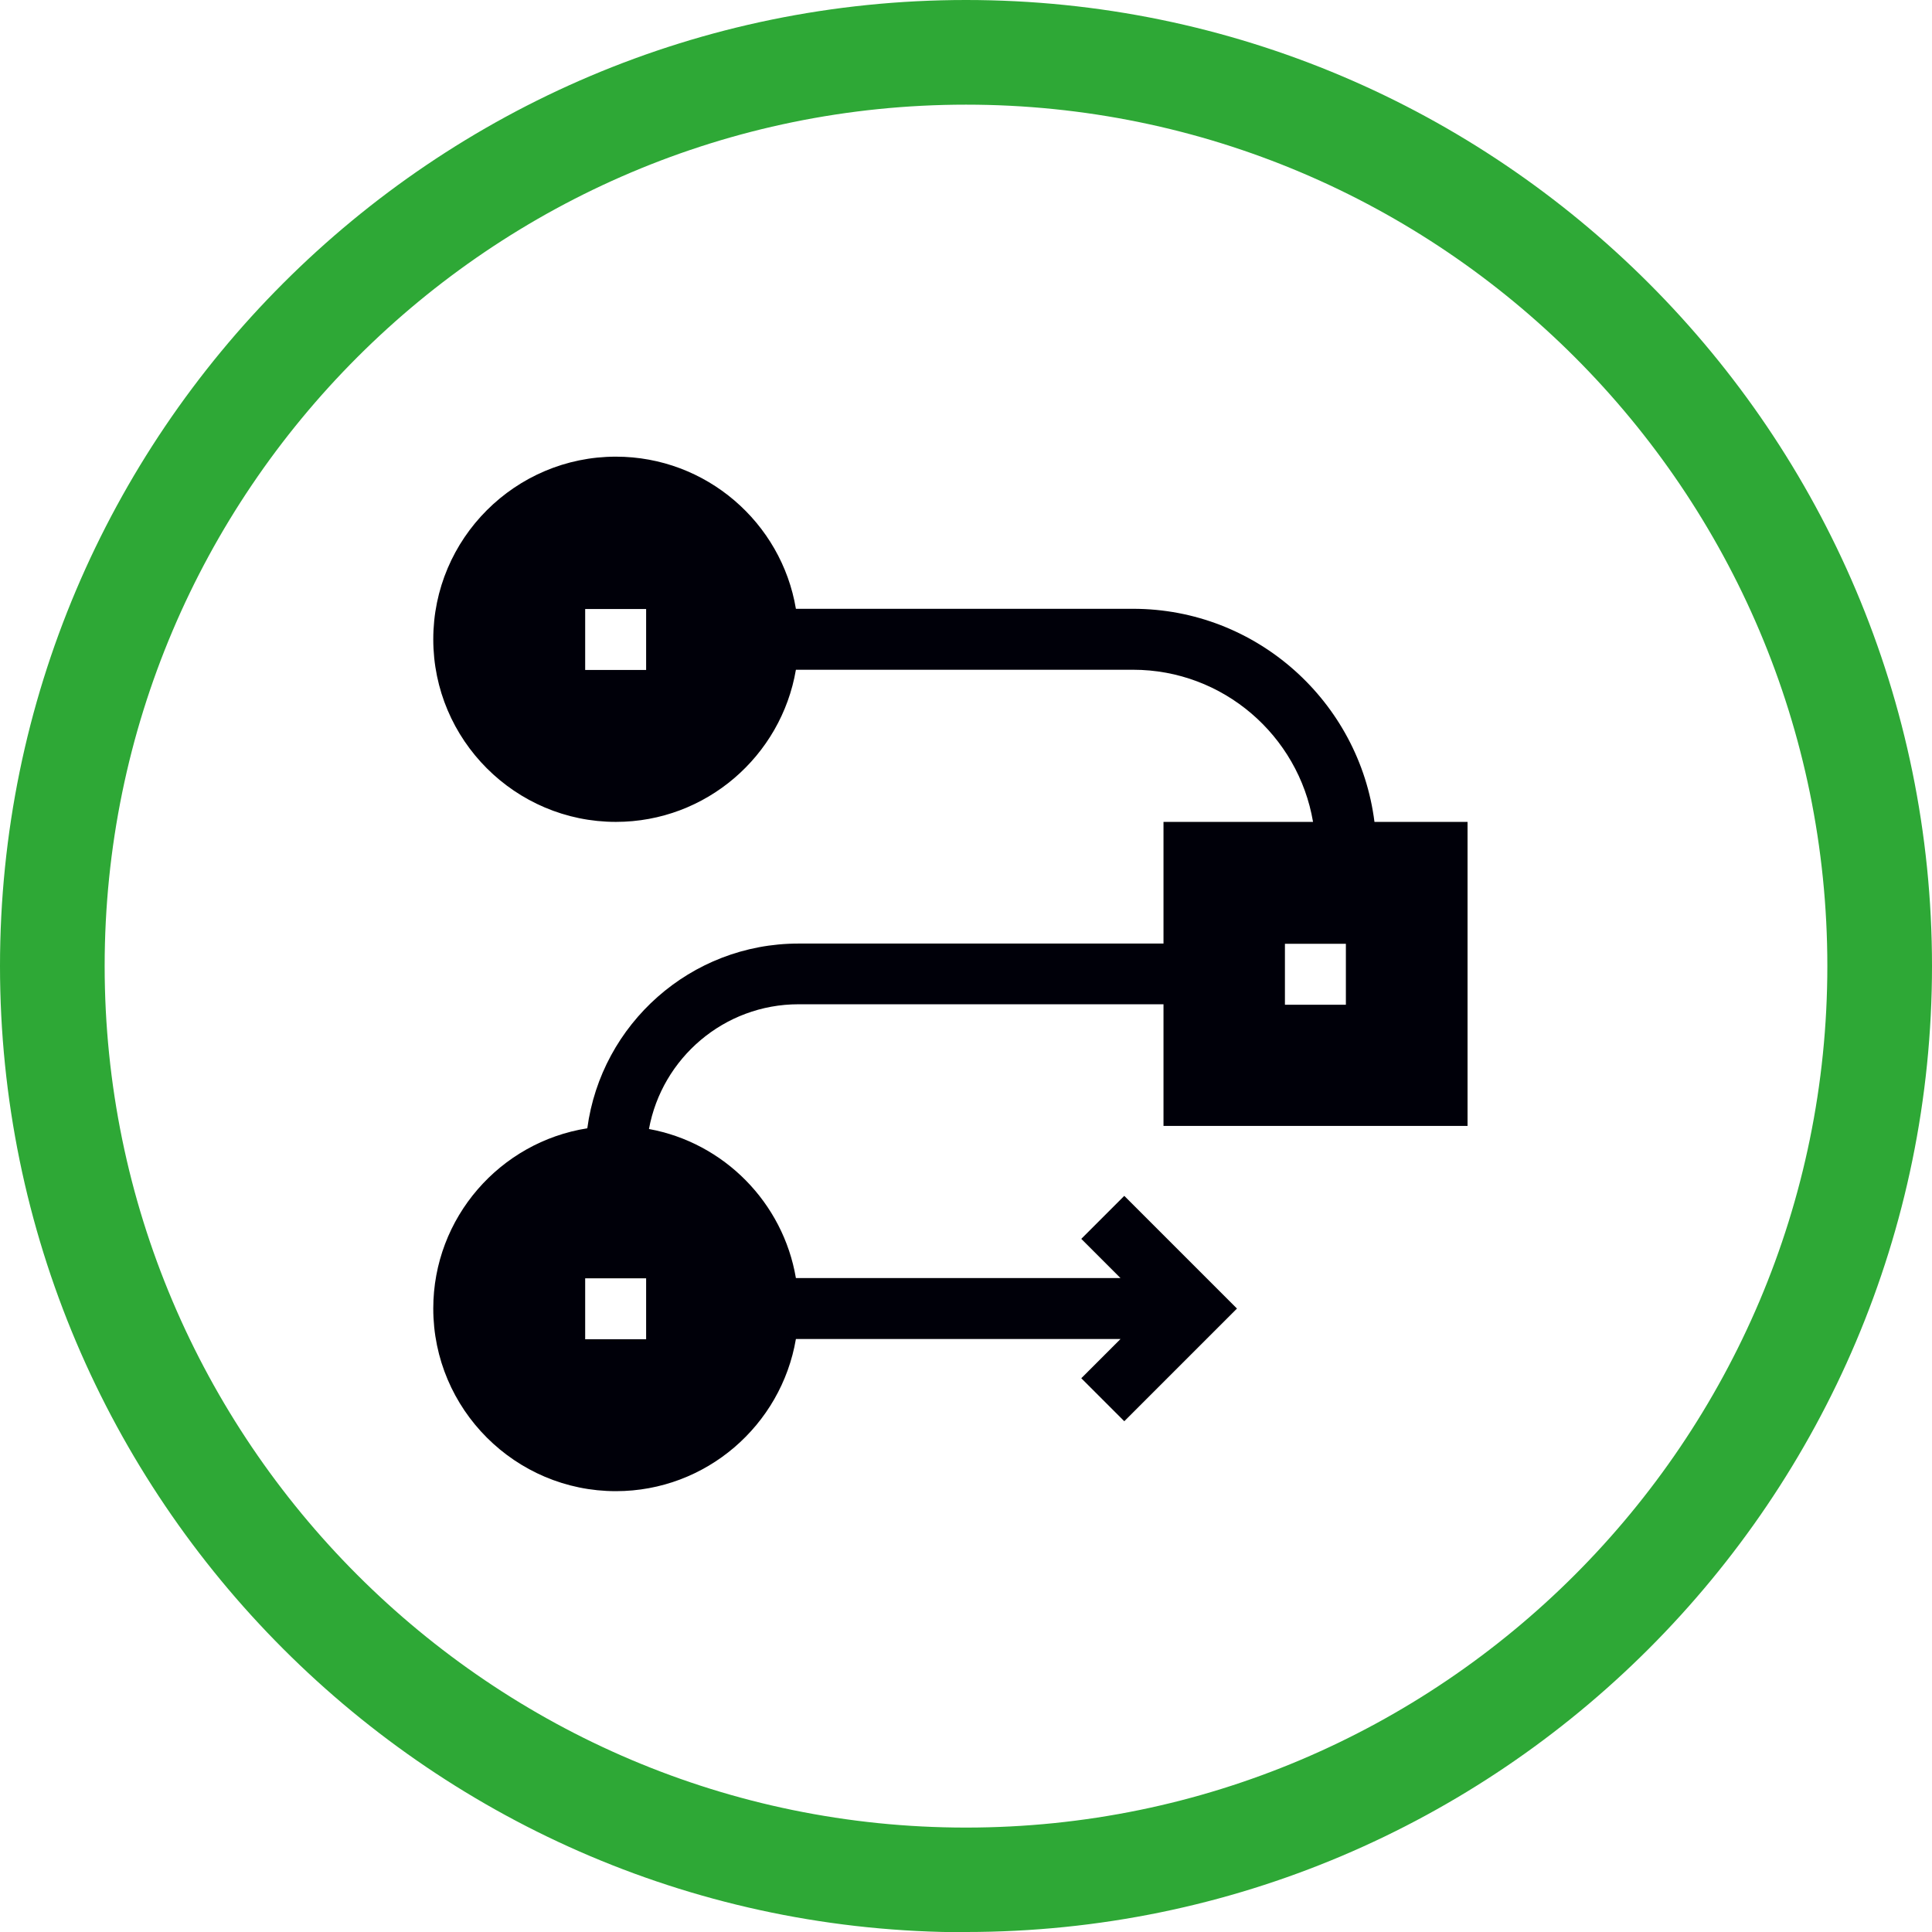
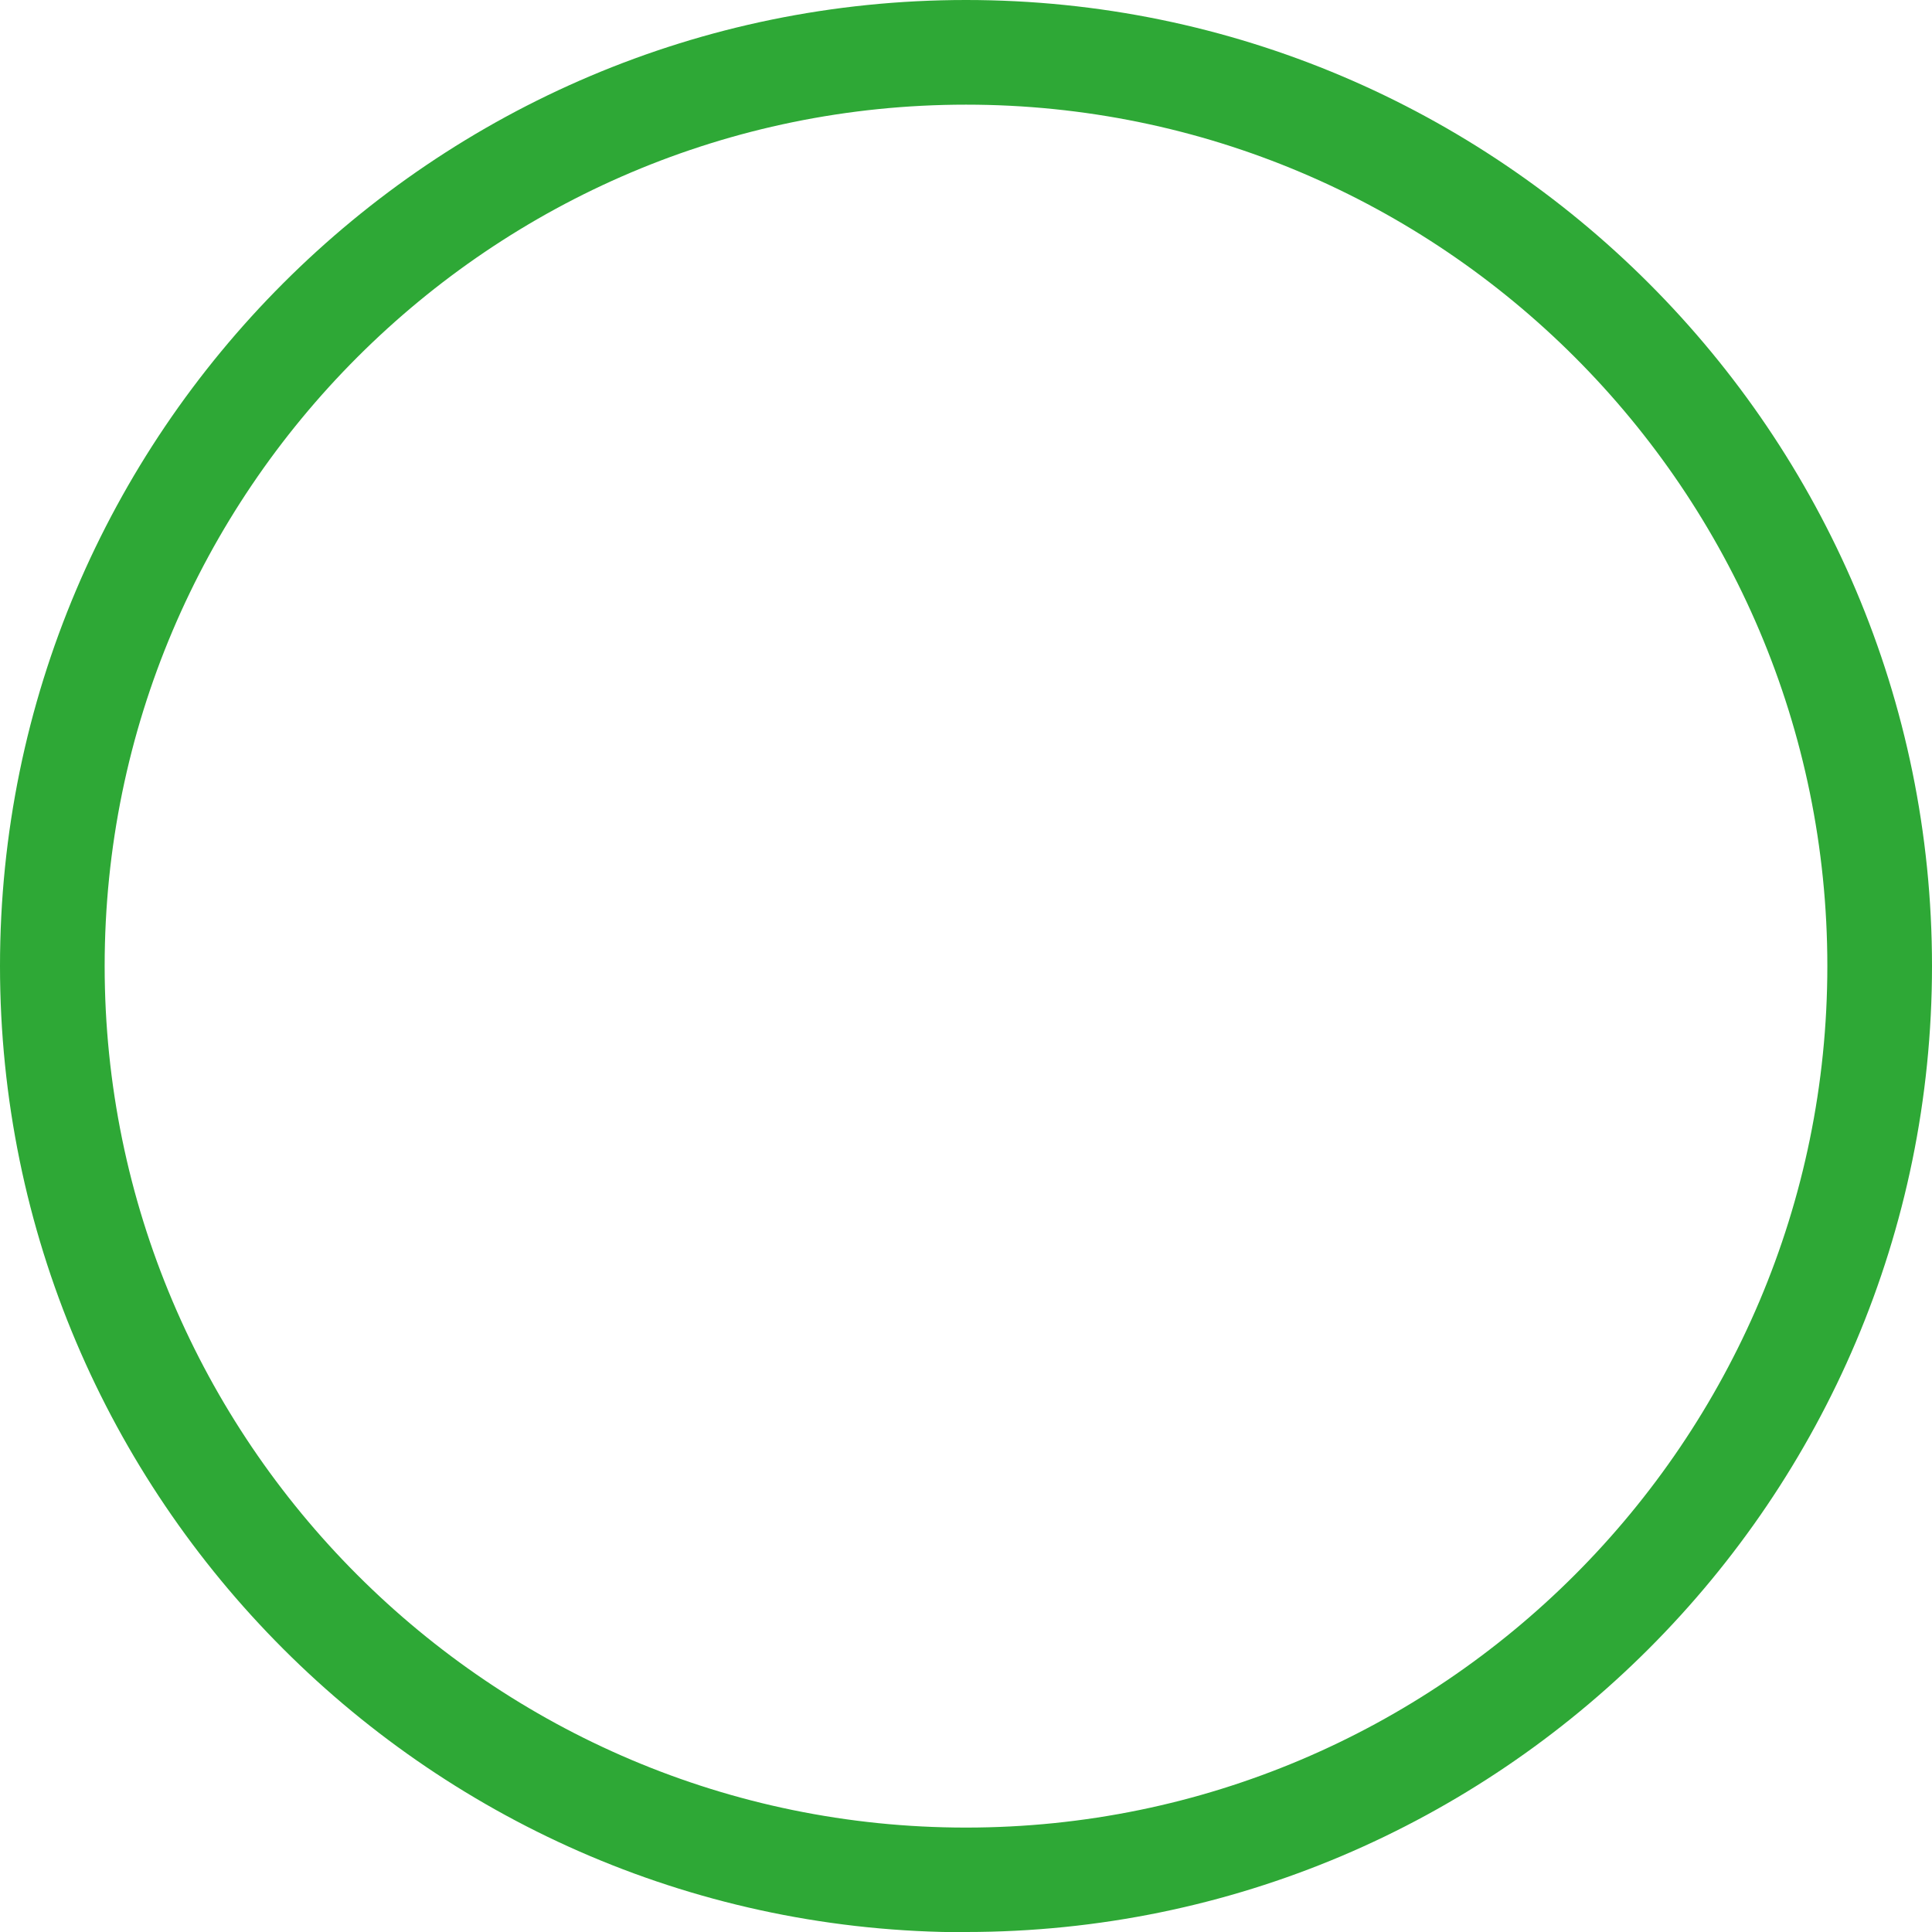
<svg xmlns="http://www.w3.org/2000/svg" id="Layer_1" viewBox="0 0 81.78 81.79">
  <defs>
    <style>
      .cls-1 {
        fill: #2ea836;
      }

      .cls-2 {
        fill: #000009;
      }
    </style>
  </defs>
  <path class="cls-1" d="M40.89,4.43C20.79,4.43,4.43,20.79,4.43,40.89s16.36,36.47,36.46,36.47,36.46-16.36,36.46-36.47S61,4.43,40.89,4.43M40.89,81.79C18.34,81.79,0,63.44,0,40.89S18.34,0,40.89,0s40.89,18.34,40.89,40.89-18.34,40.89-40.89,40.89" />
-   <path class="cls-2" d="M27.35,56.69h-2.58v-2.58h2.58s0,2.58,0,2.58ZM54.39,39.95h2.58v2.58h-2.58s0-2.58,0-2.58ZM27.35,28.36h-2.58v-2.58h2.58v2.58ZM62.12,47.67v-12.88h-3.94c-.64-5.08-4.98-9.02-10.22-9.02h-14.27c-.61-3.65-3.8-6.44-7.62-6.44-4.26,0-7.73,3.47-7.73,7.73s3.47,7.73,7.73,7.73c3.82,0,7-2.79,7.62-6.44h14.27c3.82,0,7,2.79,7.62,6.44h-6.33v5.15h-15.45c-4.57,0-8.35,3.41-8.94,7.82-3.69.58-6.52,3.78-6.52,7.63,0,4.26,3.47,7.73,7.73,7.73,3.82,0,7-2.79,7.62-6.44h13.74l-1.66,1.66,1.82,1.82,4.77-4.77-4.77-4.77-1.82,1.82,1.66,1.66h-13.74c-.54-3.19-3.04-5.73-6.22-6.31.55-3,3.18-5.28,6.33-5.28h15.45v5.15h12.88-.01Z" />
</svg>